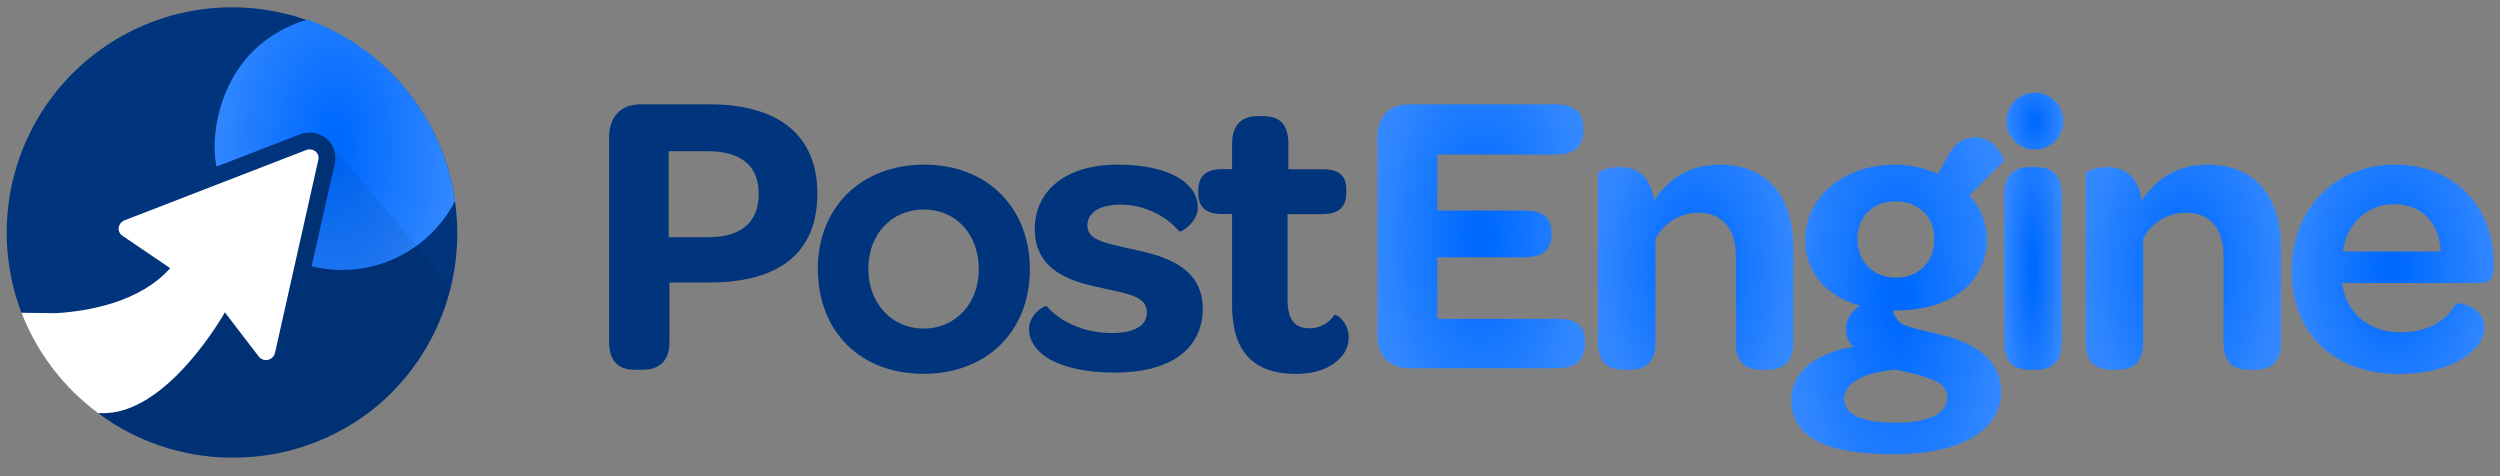
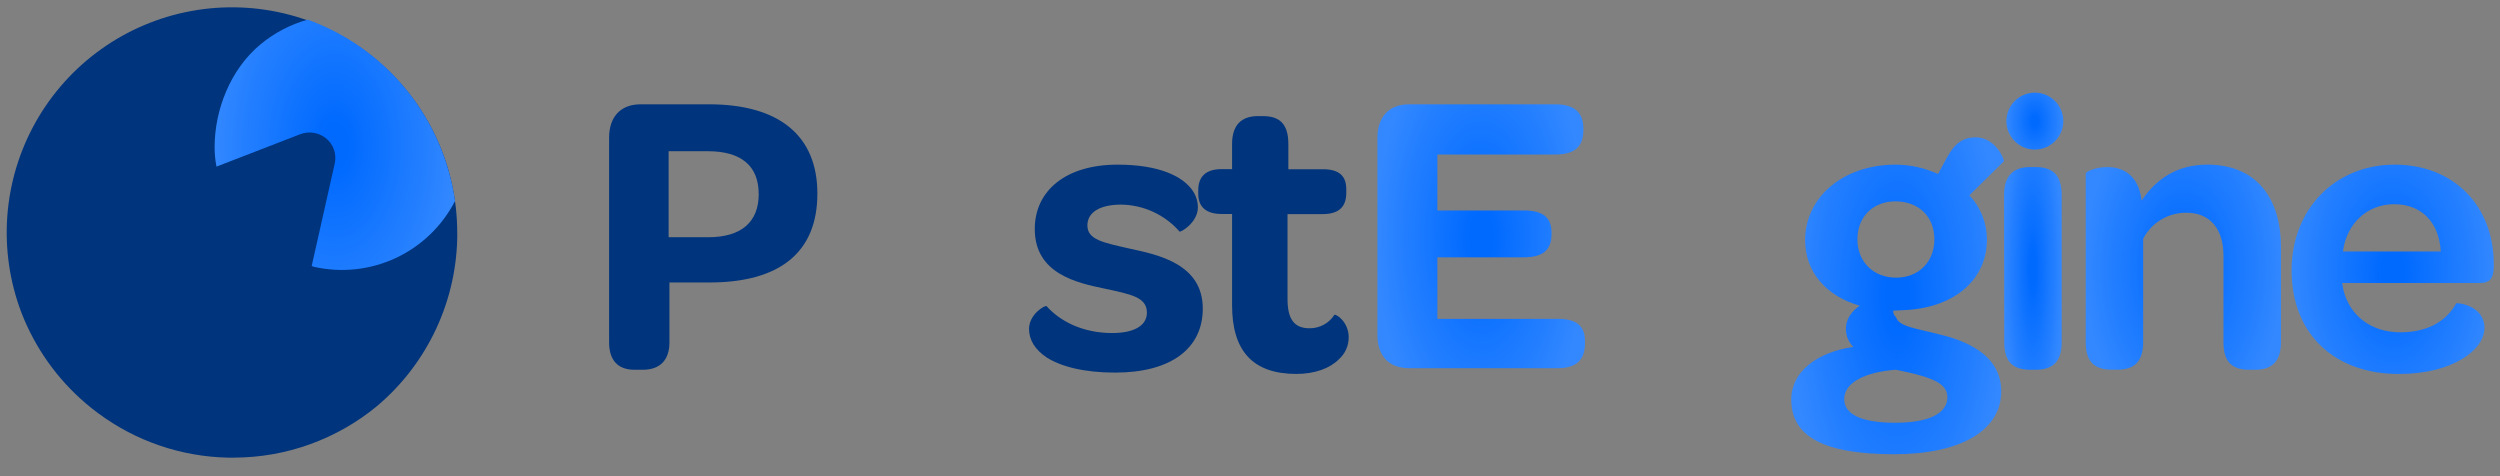
<svg xmlns="http://www.w3.org/2000/svg" width="803" height="153" viewBox="0 0 803 153" fill="none">
  <rect x="0" y="0" width="803" height="153" fill="#808080" stroke="none" />
  <g clip-path="url(#clip0_117_39)">
    <path d="M442.438 107.627V44.256C442.438 37.446 446.234 33.518 452.522 33.518H499.667C505.691 33.518 508.574 36.136 508.574 41.241V41.895C508.574 47.139 505.691 49.625 499.667 49.625H461.686V67.592H489.451C495.718 67.592 498.358 69.946 498.358 74.792V75.182C498.358 80.294 495.607 82.648 489.451 82.648H461.686V102.411H500.321C506.345 102.411 509.096 104.639 509.096 109.611V110.266C509.096 115.642 506.31 118.26 500.321 118.26H452.522C446.234 118.24 442.438 114.437 442.438 107.627Z" fill="url(#paint0_radial_117_39)" />
-     <path d="M576.018 79.207V109.987C576.018 116.666 572.48 118.762 567.766 118.762H565.802C560.927 118.762 557.55 116.798 557.55 109.987V82.091C557.55 73.581 553.225 68.337 545.76 68.337C542.877 68.283 540.037 69.037 537.561 70.513C535.084 71.99 533.071 74.131 531.749 76.694V109.96C531.749 116.638 528.344 118.734 523.629 118.734H521.645C516.666 118.734 513.288 116.77 513.288 109.96V55.754C513.288 55.099 516.568 53.664 520.252 53.664C525.231 53.664 530.203 56.15 531.255 64.403C535.837 57.592 542.515 52.877 552.341 52.877C568.943 52.884 576.018 64.674 576.018 79.207Z" fill="url(#paint1_radial_117_39)" />
    <path d="M575.356 128.323C575.356 119.27 583.713 113.128 595.266 111.429C594.495 110.657 593.889 109.737 593.483 108.724C593.078 107.712 592.881 106.628 592.905 105.537C592.905 102.522 594.737 99.904 597.355 98.198C586.359 95.057 579.806 87.202 579.806 77.111C579.806 63.365 591.986 52.884 608.88 52.884C613.584 52.904 618.229 53.932 622.501 55.9L625.405 50.531C627.891 45.941 630.642 44.11 634.57 44.11C641.122 44.11 644.005 51.575 643.622 51.84L632.585 62.717C636.171 66.558 638.182 71.606 638.219 76.861C638.219 90.092 627.348 99.256 610.719 99.646C609.799 99.646 609.012 99.778 608.1 99.778C608.066 100.175 608.132 100.574 608.291 100.939C608.45 101.304 608.698 101.623 609.012 101.868C609.932 105.008 615.433 105.405 624.333 107.759C633.386 110.12 642.794 114.966 642.794 125.705C642.794 138.017 630.224 145.9 608.351 145.9C585.572 145.872 575.356 140.113 575.356 128.323ZM625.496 127.536C625.496 123.358 620.914 121.645 614.883 120.071C613.051 119.681 611.088 119.152 608.992 118.762C599.563 119.416 592.362 122.689 592.362 128.191C592.362 133.065 597.863 135.788 608.734 135.788C619.604 135.788 625.517 132.773 625.517 127.536H625.496ZM621.317 76.854C621.317 69.521 616.213 64.674 608.783 64.674C601.707 64.674 596.603 69.549 596.603 76.854C596.603 84.159 601.812 89.18 609.012 89.18C616.213 89.18 621.324 84.186 621.324 76.854H621.317Z" fill="url(#paint2_radial_117_39)" />
    <path d="M643.713 62.578C643.713 55.9 647.251 53.671 651.965 53.671H653.957C658.831 53.671 662.209 55.76 662.209 62.578V109.987C662.209 116.666 658.803 118.762 653.957 118.762H652.125C647.146 118.762 643.769 116.798 643.769 109.987L643.713 62.578Z" fill="url(#paint3_radial_117_39)" />
    <path d="M732.647 79.207V109.987C732.647 116.666 729.11 118.762 724.395 118.762H722.431C717.557 118.762 714.179 116.798 714.179 109.987V82.091C714.179 73.581 709.855 68.337 702.39 68.337C699.507 68.283 696.667 69.037 694.19 70.513C691.714 71.99 689.701 74.131 688.379 76.694V109.96C688.379 116.638 684.973 118.734 680.259 118.734H678.295C673.316 118.734 669.938 116.77 669.938 109.96V55.754C669.938 55.099 673.211 53.664 676.902 53.664C681.874 53.664 686.854 56.15 687.905 64.403C692.487 57.592 699.166 52.877 708.991 52.877C725.565 52.884 732.647 64.674 732.647 79.207Z" fill="url(#paint4_radial_117_39)" />
    <path d="M769.04 65.586C760.266 65.586 753.72 71.854 752.543 80.781H783.97C783.483 71.485 777.814 65.586 769.04 65.586ZM769.172 52.884C788.163 52.884 800.997 66.115 800.997 84.841V86.018C800.865 89.166 799.952 90.893 796.547 90.893H752.278L752.668 92.982C754.632 101.338 761.575 106.735 771.004 106.735C780.565 106.735 786.067 102.557 788.95 97.432C789.082 97.174 798.002 97.961 798.002 105.294C798.002 108.831 795.516 112.494 790.934 115.245C786.22 118.128 779.409 120.12 770.502 120.12C749.681 120.12 736.06 107.153 736.06 86.854C736.039 67.292 749.917 52.884 769.172 52.884Z" fill="url(#paint5_radial_117_39)" />
    <path d="M653.595 48.044C658.644 48.044 662.738 43.951 662.738 38.901C662.738 33.851 658.644 29.758 653.595 29.758C648.545 29.758 644.451 33.851 644.451 38.901C644.451 43.951 648.545 48.044 653.595 48.044Z" fill="url(#paint6_radial_117_39)" />
    <path d="M195.642 109.987V44.242C195.642 37.432 199.437 33.504 205.725 33.504H227.724C250.119 33.504 262.543 43.455 262.543 62.181C262.543 81.046 250.495 90.733 227.835 90.733H215.022V109.987C215.022 115.489 212.139 118.762 206.512 118.762H203.727C198.525 118.762 195.642 115.746 195.642 109.987ZM243.692 62.313C243.692 53.26 238.058 48.567 227.32 48.567H214.757V76.199H227.466C238.072 76.199 243.706 71.352 243.706 62.313H243.692Z" fill="#00347C" />
-     <path d="M296.875 52.884C317.07 52.884 330.788 66.638 330.788 86.54C330.788 106.443 316.91 120.071 296.61 120.071C276.311 120.071 262.689 106.45 262.689 86.283C262.689 66.638 276.575 52.884 296.875 52.884ZM296.715 67.292C286.366 67.292 278.901 75.28 278.901 86.283C278.901 97.425 286.366 105.537 296.715 105.537C306.93 105.537 314.396 97.411 314.396 86.54C314.423 75.252 307.084 67.292 296.715 67.292Z" fill="#00347C" />
    <path d="M330.523 105.663C330.523 100.948 335.635 97.94 336.157 98.33C340.482 103.205 347.815 106.972 357.243 106.972C364.444 106.972 368.386 104.486 368.386 100.426C368.386 95.447 363.281 94.535 354.764 92.696C345.99 90.865 332.369 87.982 332.369 73.581C332.369 61.136 342.459 52.884 358.957 52.884C371.923 52.884 379.911 56.422 383.191 61.401C384.217 62.954 384.762 64.776 384.757 66.638C384.757 71.512 379.124 74.757 378.866 74.368C376.524 71.695 373.647 69.544 370.422 68.055C367.196 66.565 363.693 65.769 360.14 65.719C353.065 65.719 349.27 68.337 349.27 72.397C349.27 76.986 354.242 77.898 362.891 79.862C371.944 81.826 386.331 84.737 386.331 99.117C386.331 111.951 376.115 119.681 358.17 119.681C348.086 119.681 340.76 117.71 336.171 114.806C332.487 112.341 330.523 109.2 330.523 105.663Z" fill="#00347C" />
    <path d="M395.746 98.065V68.734H392.467C387.23 68.734 384.876 66.373 384.876 62.181V61.136C384.876 56.812 387.23 54.326 392.341 54.326H395.746V46.206C395.746 40.182 398.755 37.299 403.992 37.299H405.698C410.572 37.299 413.817 39.389 413.817 46.206V54.361H424.96C430.196 54.361 432.425 56.589 432.425 60.781V61.958C432.425 66.408 430.064 68.769 424.827 68.769H413.553V96.011C413.553 102.278 415.517 105.44 420.628 105.44C422.217 105.455 423.783 105.066 425.181 104.31C426.578 103.553 427.76 102.454 428.616 101.115C429.27 100.851 433.198 103.476 433.198 108.316C433.21 109.651 432.935 110.973 432.394 112.194C431.852 113.414 431.055 114.504 430.057 115.391C427.174 118.274 422.46 120.106 416.304 120.106C402.292 120.071 395.746 112.606 395.746 98.065Z" fill="#00347C" />
    <path d="M146.882 74.834C146.899 85.419 144.602 95.879 140.152 105.482C135.701 115.085 129.204 123.599 121.116 130.426C108.174 141.101 91.93 146.956 75.155 146.993H74.862C74.296 146.993 73.732 146.993 73.17 146.993C58.178 146.67 43.654 141.704 31.603 132.78L31.45 132.669C30.106 131.673 28.797 130.628 27.529 129.549C18.398 121.75 11.332 111.819 6.958 100.635L6.889 100.447C3.111 90.526 1.563 79.895 2.355 69.309C3.146 58.723 6.257 48.44 11.467 39.191C16.678 29.941 23.859 21.952 32.503 15.789C41.147 9.626 51.041 5.441 61.484 3.53C71.926 1.619 82.661 2.03 92.927 4.732C103.193 7.435 112.739 12.364 120.887 19.169C129.035 25.974 135.586 34.488 140.074 44.108C144.563 53.728 146.88 64.219 146.861 74.834H146.882Z" fill="#00347C" />
    <path d="M146.157 64.563C142.011 72.615 135.306 79.061 127.098 82.887C118.889 86.713 109.641 87.701 100.808 85.698C100.808 85.698 100.572 85.614 100.112 85.44L107.501 52.585C107.858 51.077 107.776 49.498 107.264 48.036C106.751 46.573 105.831 45.288 104.611 44.333C103.462 43.438 102.101 42.857 100.661 42.646C99.221 42.434 97.75 42.601 96.393 43.128L69.534 53.518C69.114 51.383 68.913 49.211 68.935 47.035C68.991 35.37 73.9 22.397 83.559 14.347C88.02 10.608 93.23 7.868 98.838 6.311C111.266 10.816 122.235 18.617 130.57 28.879C138.906 39.14 144.293 51.475 146.157 64.563Z" fill="url(#paint7_radial_117_39)" />
    <g opacity="0.25">
-       <path opacity="0.25" d="M144.799 92.195C141.055 107.84 132.138 121.763 119.492 131.706C106.846 141.65 91.213 147.032 75.126 146.979H73.176C58.183 146.661 43.657 141.7 31.602 132.78L31.449 132.668C30.105 131.673 28.796 130.628 27.528 129.549L104.638 44.305L106.79 46.875L133.719 78.985L144.799 92.195Z" fill="black" />
-     </g>
-     <path d="M102.257 51.297L88.329 113.337C88.205 113.876 87.934 114.369 87.545 114.762C87.156 115.155 86.665 115.432 86.128 115.561C85.59 115.691 85.028 115.668 84.502 115.495C83.977 115.322 83.511 115.007 83.155 114.584L72.229 100.322C72.229 100.322 53.531 133.825 32.145 132.683L31.602 132.794L31.449 132.683C20.437 124.518 11.949 113.416 6.957 100.649L6.888 100.461L18.127 100.593C28.761 99.897 45.014 96.979 54.659 86.137L39.457 75.816C39.002 75.55 38.633 75.158 38.395 74.688C38.156 74.217 38.059 73.688 38.113 73.163C38.187 72.63 38.401 72.127 38.734 71.704C39.067 71.282 39.507 70.956 40.008 70.761L98.371 48.177C98.856 47.99 99.382 47.931 99.897 48.007C100.412 48.083 100.898 48.29 101.31 48.609C101.708 48.92 102.008 49.338 102.176 49.814C102.344 50.291 102.372 50.805 102.257 51.297Z" fill="white" />
+       </g>
  </g>
  <defs>
    <radialGradient id="paint0_radial_117_39" cx="0" cy="0" r="1" gradientUnits="userSpaceOnUse" gradientTransform="translate(475.777 76.177) scale(34.004 68.927)">
      <stop offset="0.11" stop-color="#006AFF" />
      <stop offset="1" stop-color="#3388FF" />
    </radialGradient>
    <radialGradient id="paint1_radial_117_39" cx="0" cy="0" r="1" gradientUnits="userSpaceOnUse" gradientTransform="translate(544.662 86.043) scale(32.001 53.588)">
      <stop offset="0.11" stop-color="#006AFF" />
      <stop offset="1" stop-color="#3388FF" />
    </radialGradient>
    <radialGradient id="paint2_radial_117_39" cx="0" cy="0" r="1" gradientUnits="userSpaceOnUse" gradientTransform="translate(609.516 95.35) scale(34.842 82.793)">
      <stop offset="0.11" stop-color="#006AFF" />
      <stop offset="1" stop-color="#3388FF" />
    </radialGradient>
    <radialGradient id="paint3_radial_117_39" cx="0" cy="0" r="1" gradientUnits="userSpaceOnUse" gradientTransform="translate(652.963 86.437) scale(9.435 52.943)">
      <stop offset="0.11" stop-color="#006AFF" />
      <stop offset="1" stop-color="#3388FF" />
    </radialGradient>
    <radialGradient id="paint4_radial_117_39" cx="0" cy="0" r="1" gradientUnits="userSpaceOnUse" gradientTransform="translate(701.302 86.043) scale(31.99 53.588)">
      <stop offset="0.11" stop-color="#006AFF" />
      <stop offset="1" stop-color="#3388FF" />
    </radialGradient>
    <radialGradient id="paint5_radial_117_39" cx="0" cy="0" r="1" gradientUnits="userSpaceOnUse" gradientTransform="translate(768.538 86.73) scale(33.127 54.687)">
      <stop offset="0.11" stop-color="#006AFF" />
      <stop offset="1" stop-color="#3388FF" />
    </radialGradient>
    <radialGradient id="paint6_radial_117_39" cx="0" cy="0" r="1" gradientUnits="userSpaceOnUse" gradientTransform="translate(653.597 38.963) scale(9.329 14.874)">
      <stop offset="0.11" stop-color="#006AFF" />
      <stop offset="1" stop-color="#3388FF" />
    </radialGradient>
    <radialGradient id="paint7_radial_117_39" cx="0" cy="0" r="1" gradientUnits="userSpaceOnUse" gradientTransform="translate(107.556 46.783) scale(39.394 65.394)">
      <stop offset="0.11" stop-color="#006AFF" />
      <stop offset="1" stop-color="#3388FF" />
    </radialGradient>
    <clipPath id="clip0_117_39">
      <rect width="798.997" height="145" fill="white" transform="translate(2 2)" />
    </clipPath>
  </defs>
</svg>